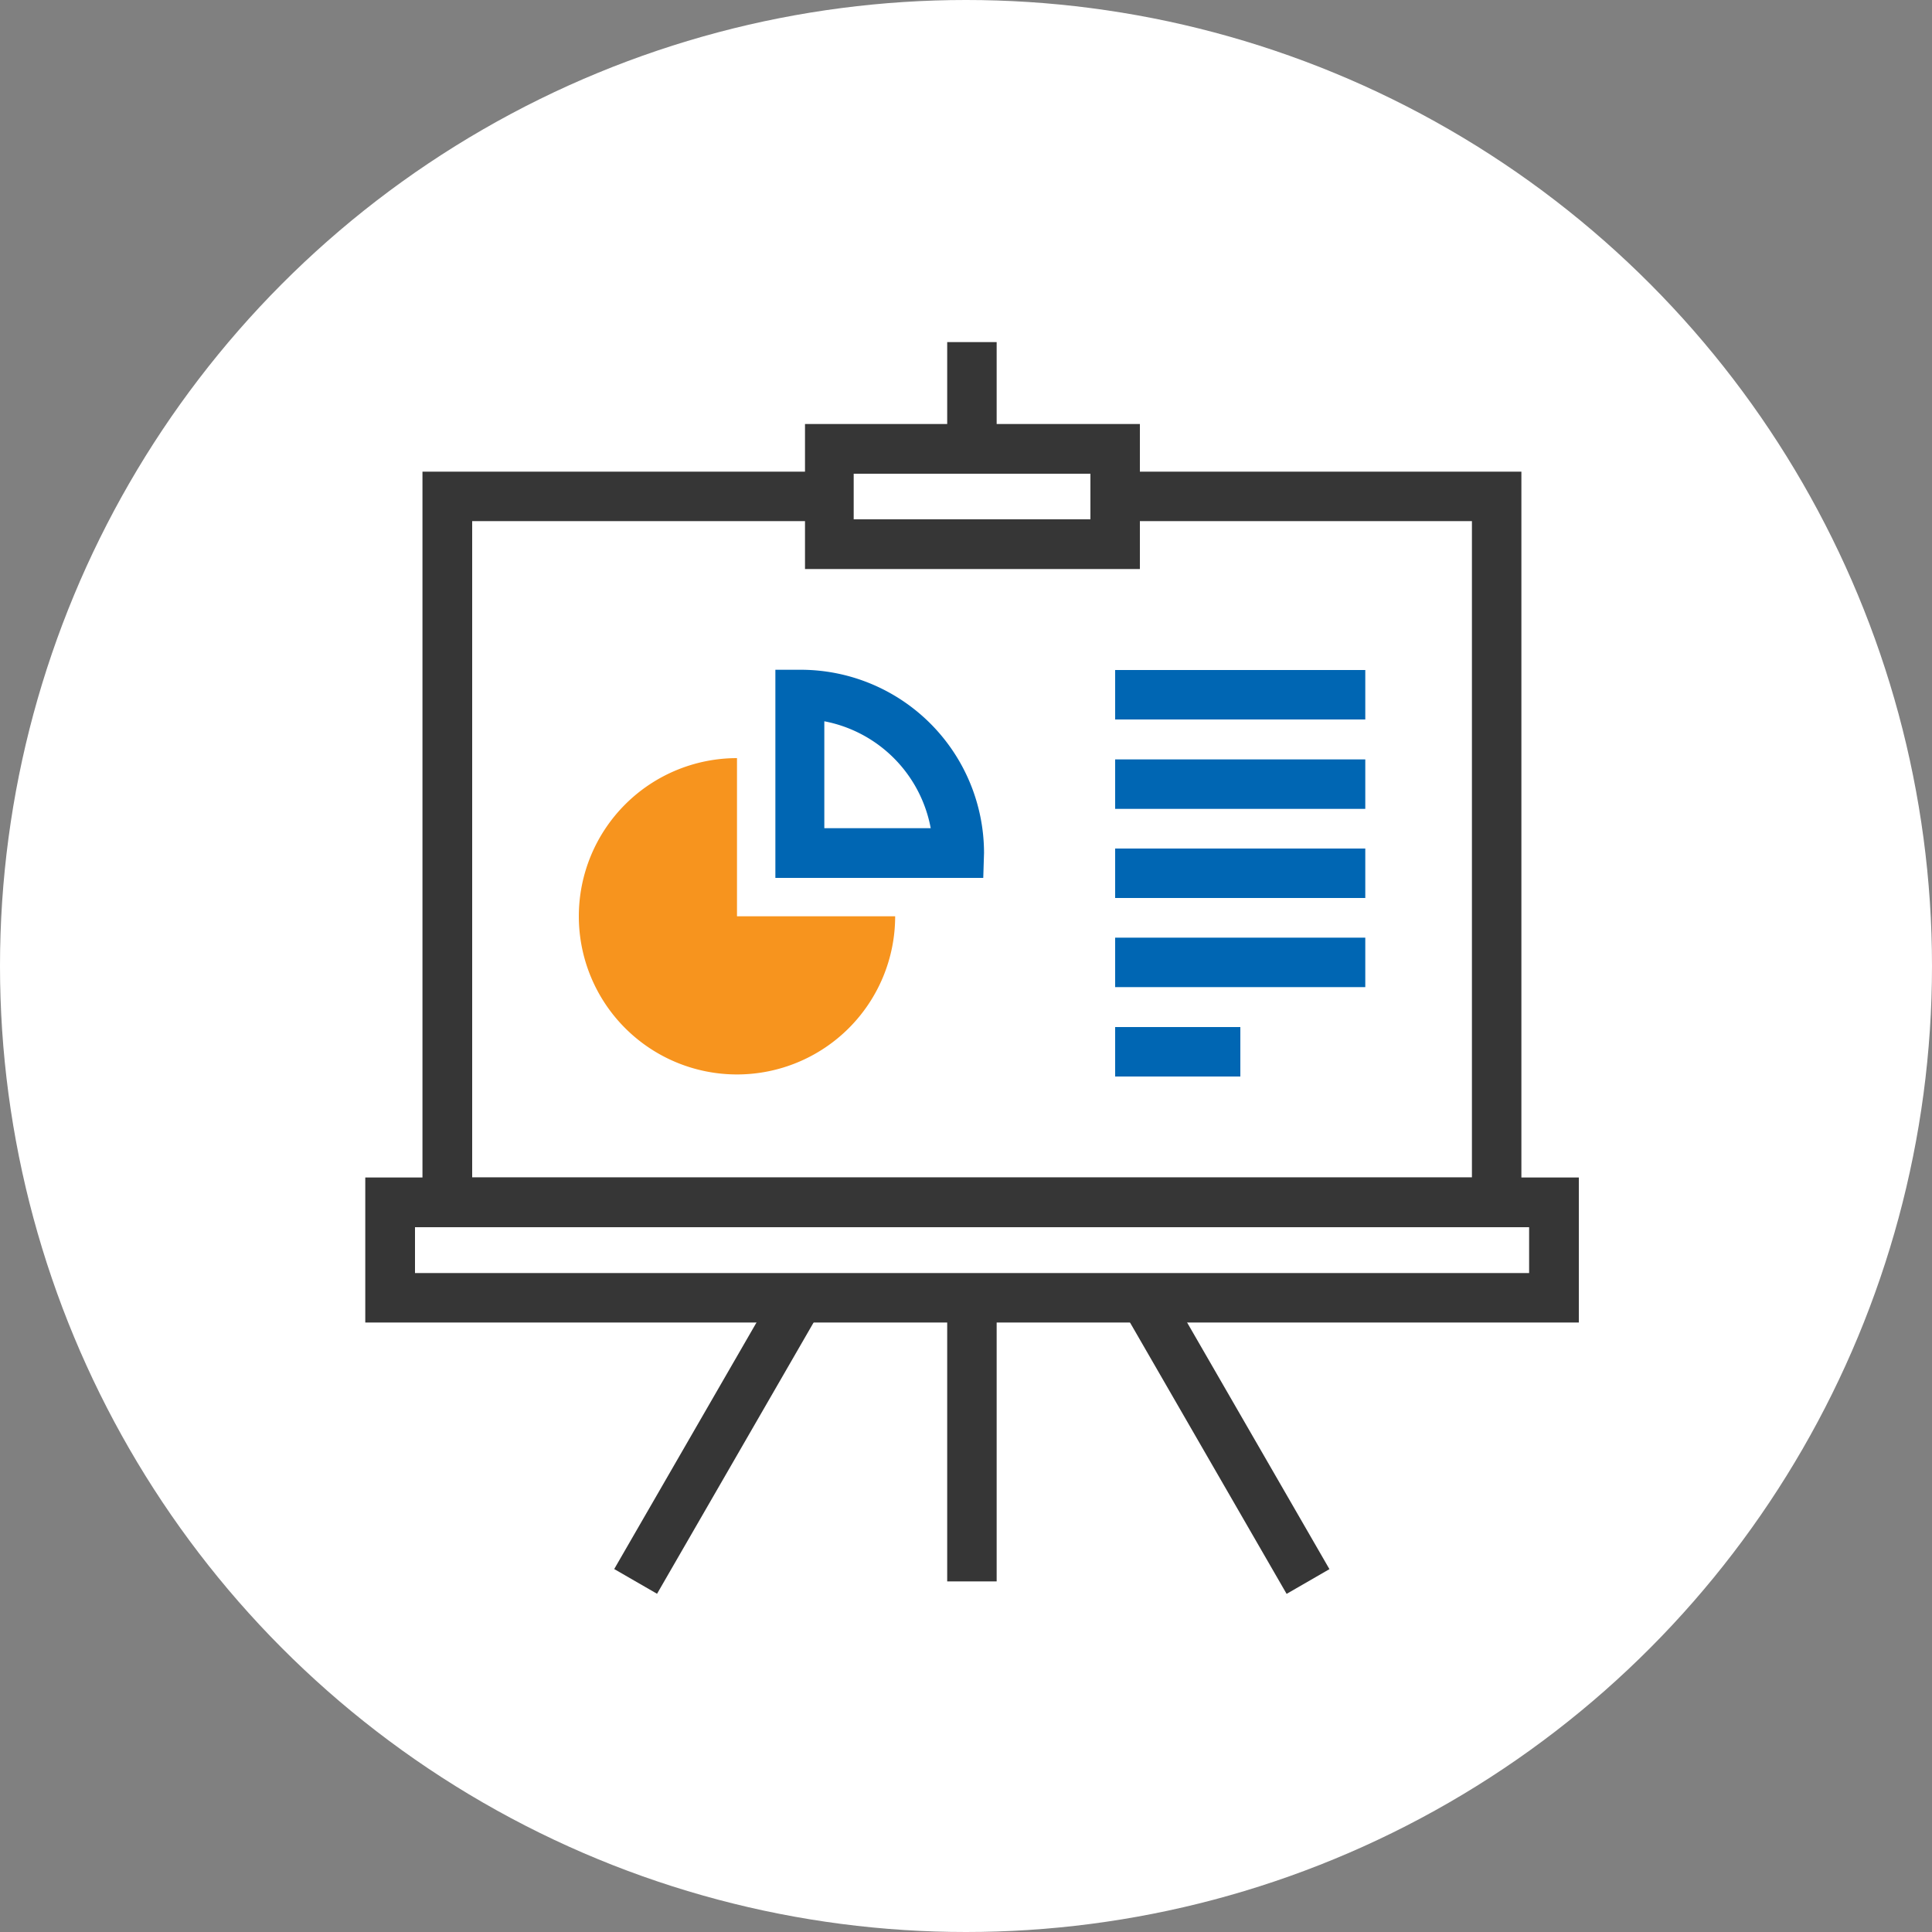
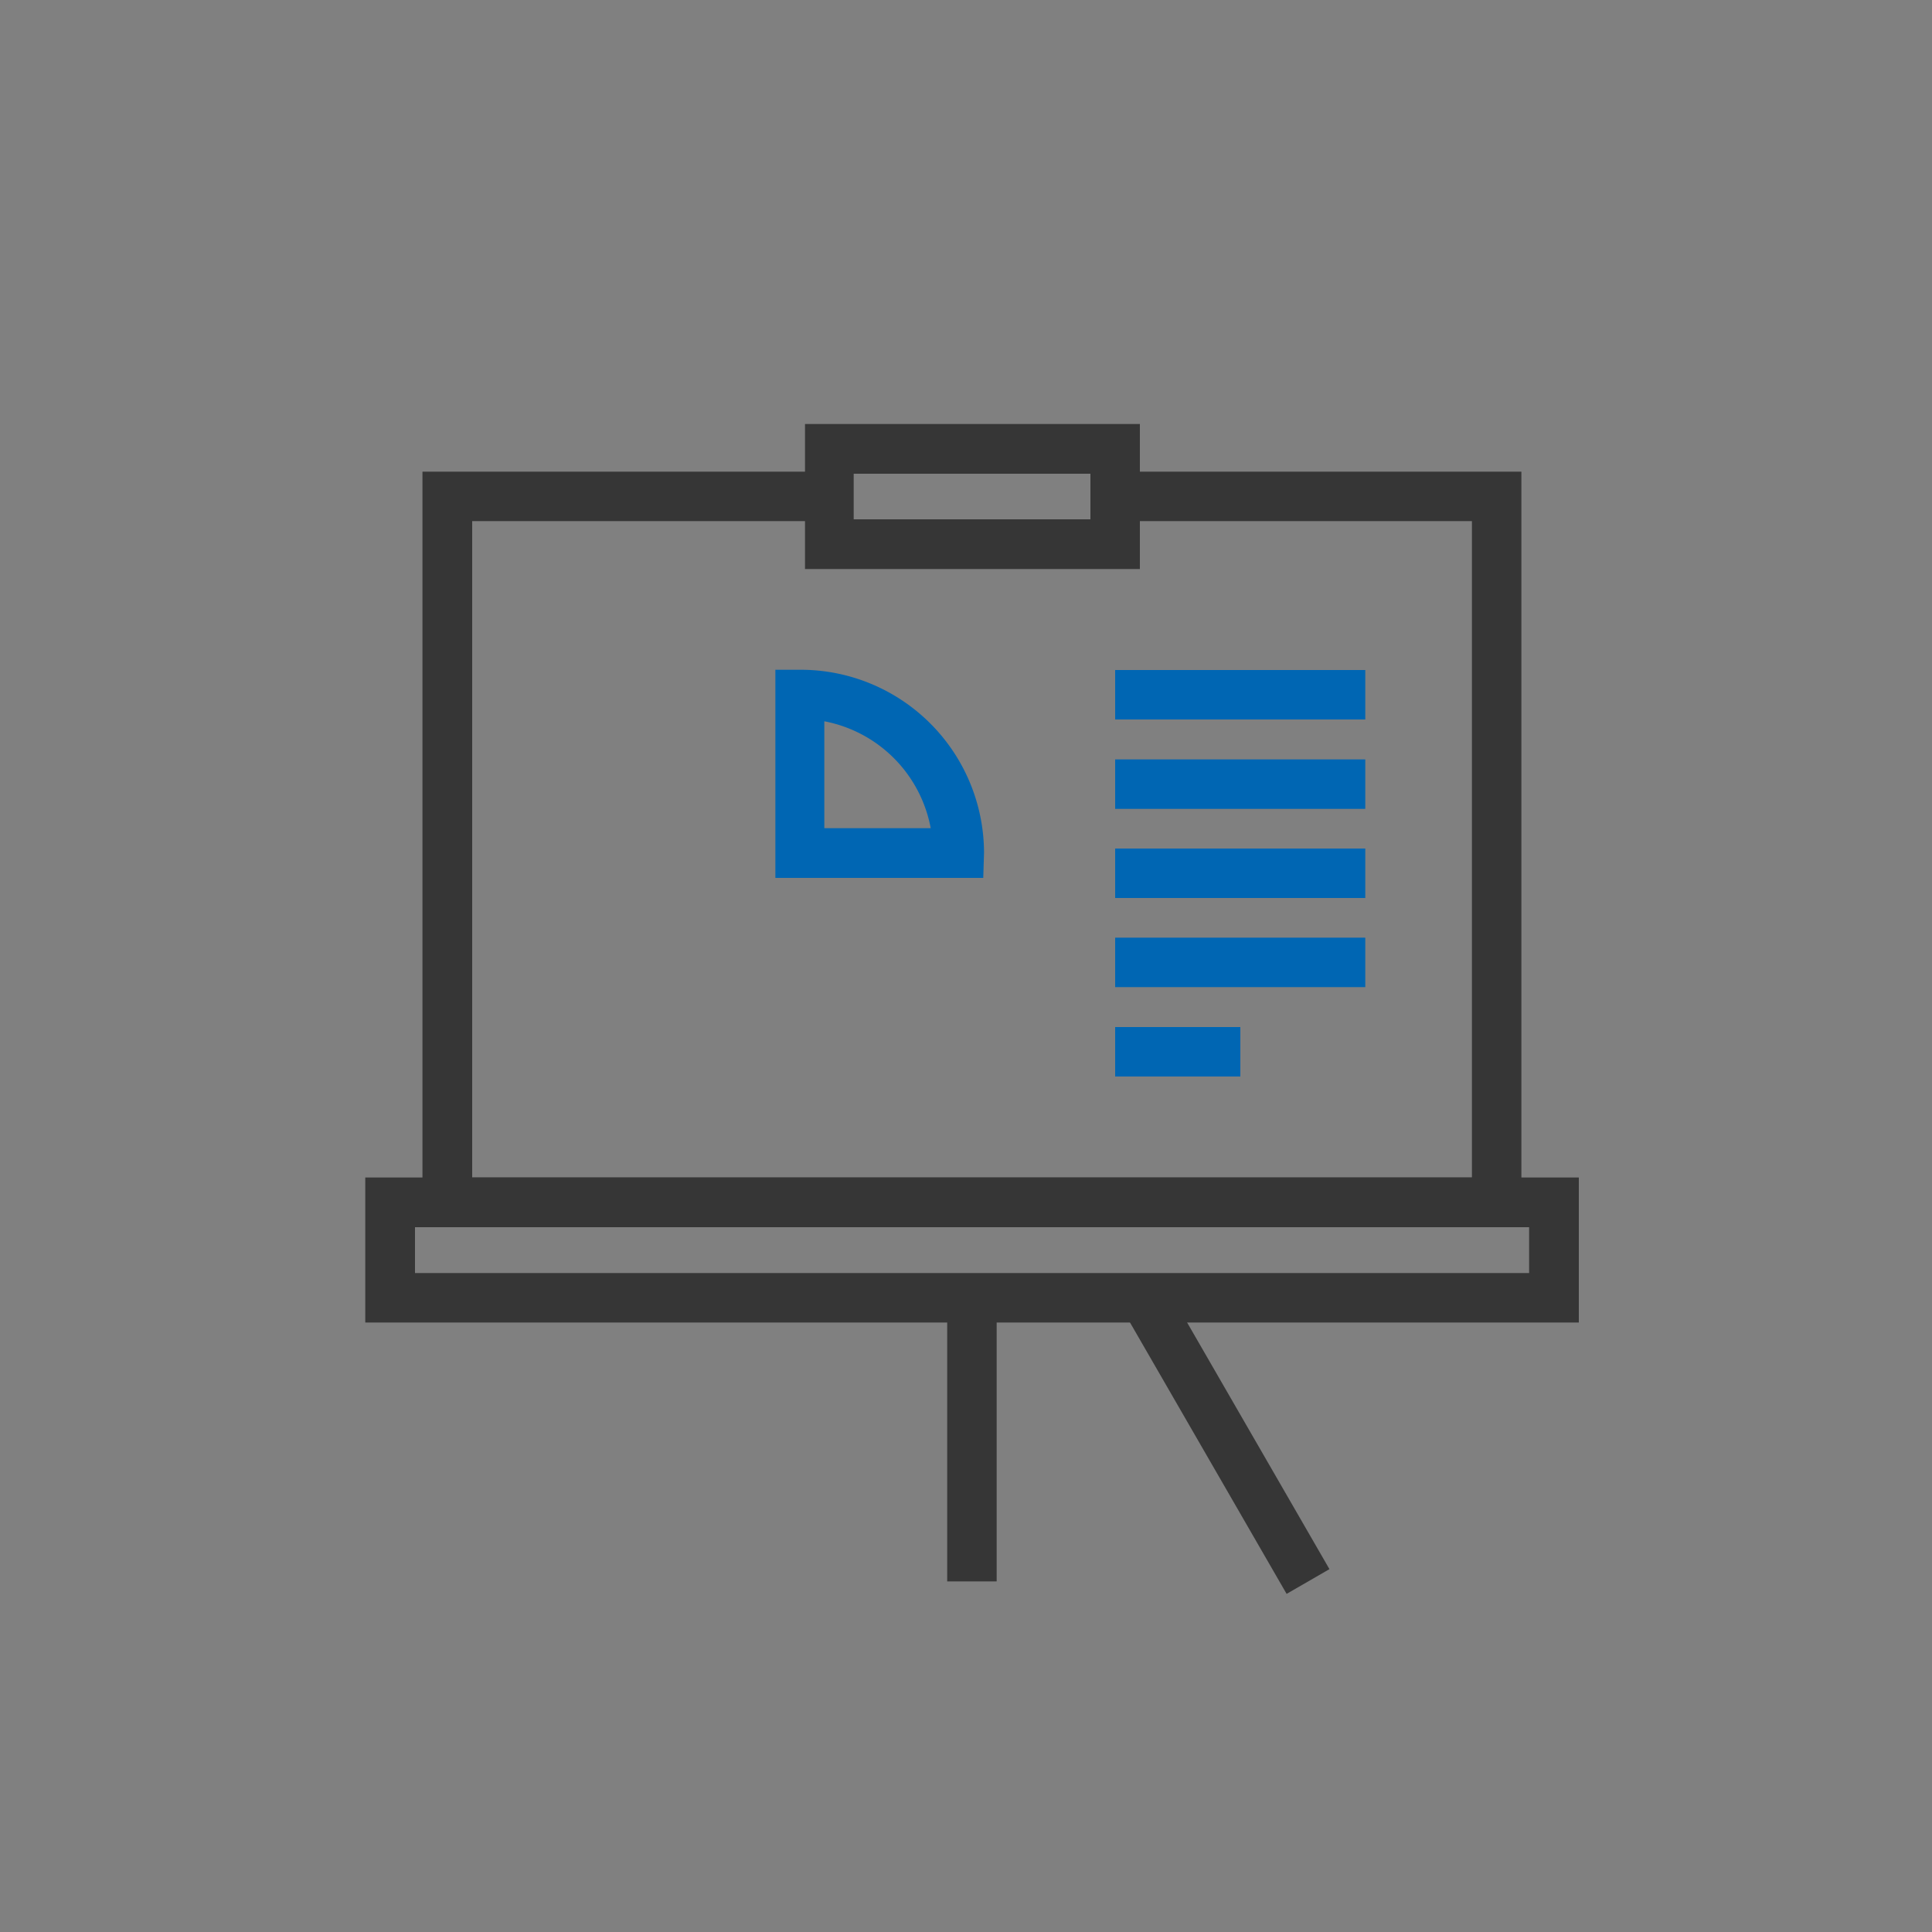
<svg xmlns="http://www.w3.org/2000/svg" viewBox="0 0 75 75">
  <rect x="0" y="0" width="75" height="75" fill="#808080" stroke="none" />
-   <circle cx="37.5" cy="37.5" r="37.5" style="fill:#fff" />
  <polygon points="59.06 47.64 16.4 47.64 16.4 18.31 32.18 18.31 32.18 20.23 18.33 20.23 18.33 45.71 57.14 45.71 57.14 20.23 43.29 20.23 43.29 18.31 59.06 18.31 59.06 47.64" style="fill:#363636" />
  <path d="M61.29,51.34H14.18V45.71H61.29ZM16.11,49.42H59.36V47.64H16.11Z" style="fill:#363636" />
  <path d="M44.25,22.09h-13V16.46h13ZM33.14,20.16h9.19V18.39H33.14Z" style="fill:#363636" />
  <rect x="36.77" y="51.12" width="1.92" height="10.27" style="fill:#363636" />
-   <rect x="36.77" y="13.28" width="1.92" height="4.15" style="fill:#363636" />
  <rect x="46.64" y="49.53" width="1.92" height="12.71" transform="translate(-21.56 31.28) rotate(-29.99)" style="fill:#363636" />
-   <rect x="21.5" y="54.92" width="12.71" height="1.92" transform="translate(-34.47 52.08) rotate(-60.01)" style="fill:#363636" />
-   <path d="M34.75,35.57a6.14,6.14,0,1,1-6.14-6.14v6.14Z" style="fill:#f7941e" />
  <path d="M38.17,34.08H30.1V26h1a7.12,7.12,0,0,1,7.1,7.11ZM32,32.15h4.13A5.19,5.19,0,0,0,32,28Z" style="fill:#0066b3" />
  <rect x="43.29" y="26.01" width="9.71" height="1.92" style="fill:#0066b3" />
  <rect x="43.29" y="29.48" width="9.71" height="1.92" style="fill:#0066b3" />
  <rect x="43.29" y="32.94" width="9.71" height="1.92" style="fill:#0066b3" />
  <rect x="43.29" y="36.4" width="9.71" height="1.92" style="fill:#0066b3" />
  <rect x="43.29" y="39.87" width="4.86" height="1.92" style="fill:#0066b3" />
</svg>